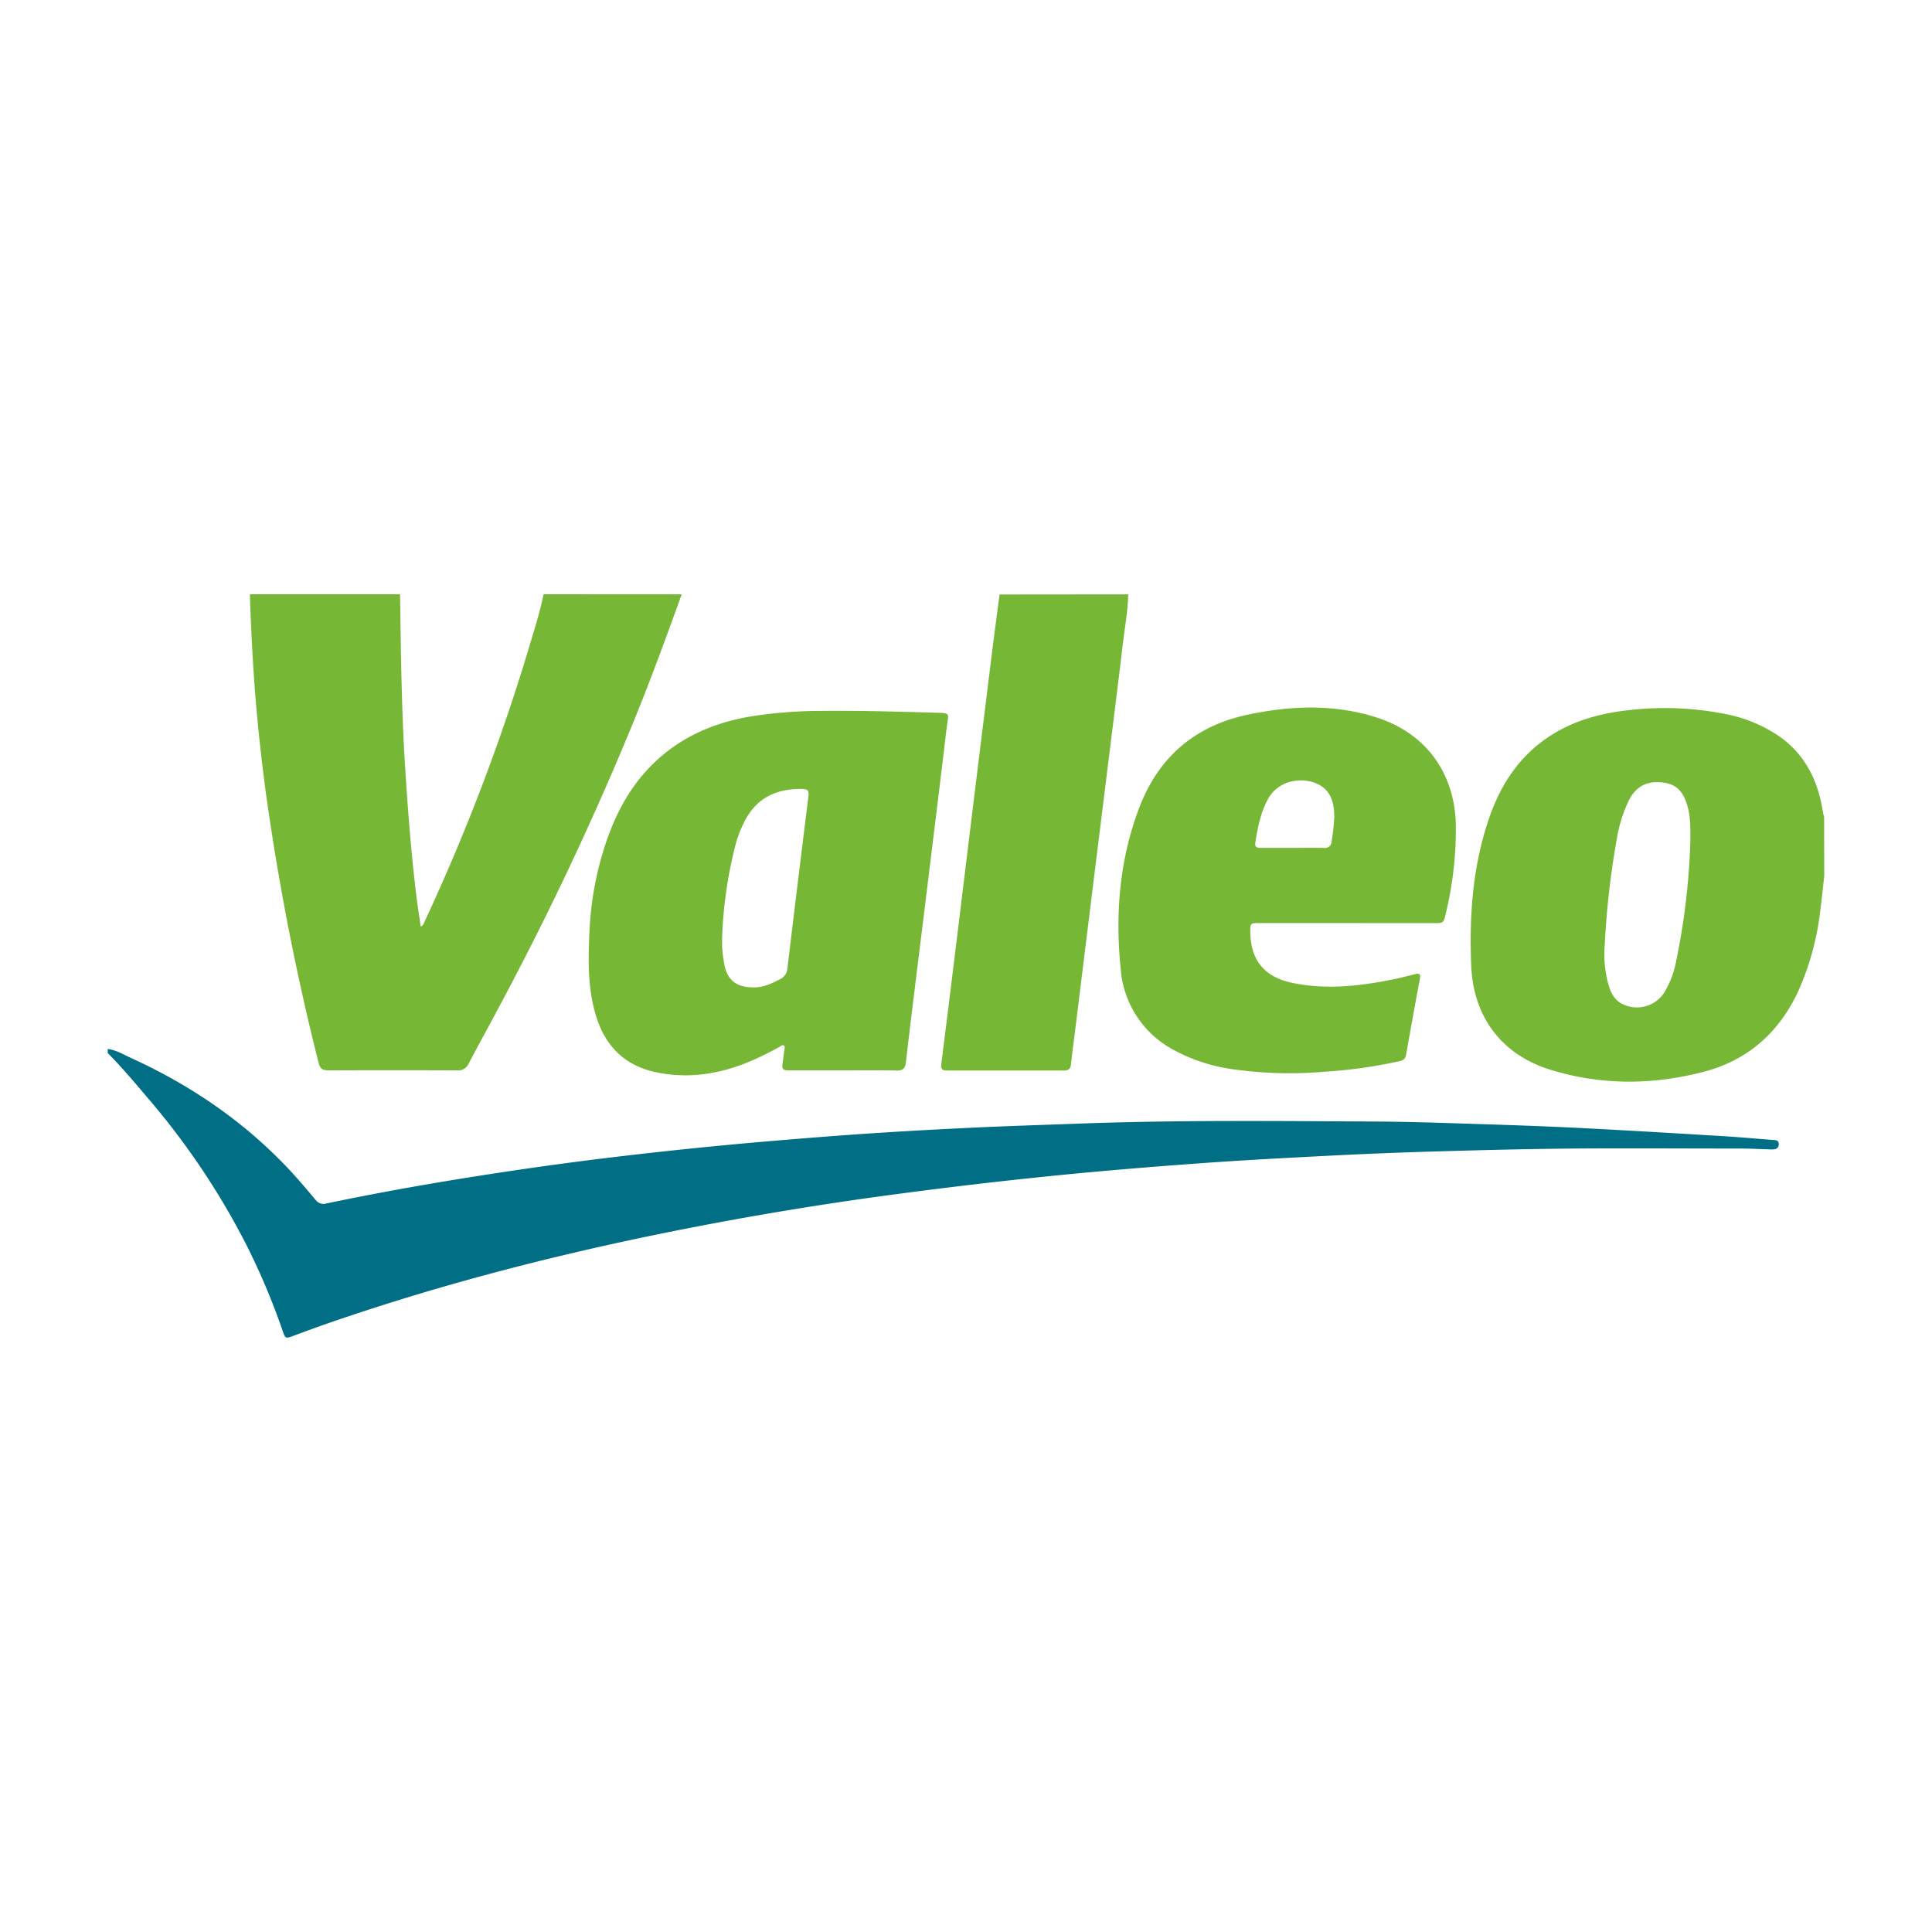
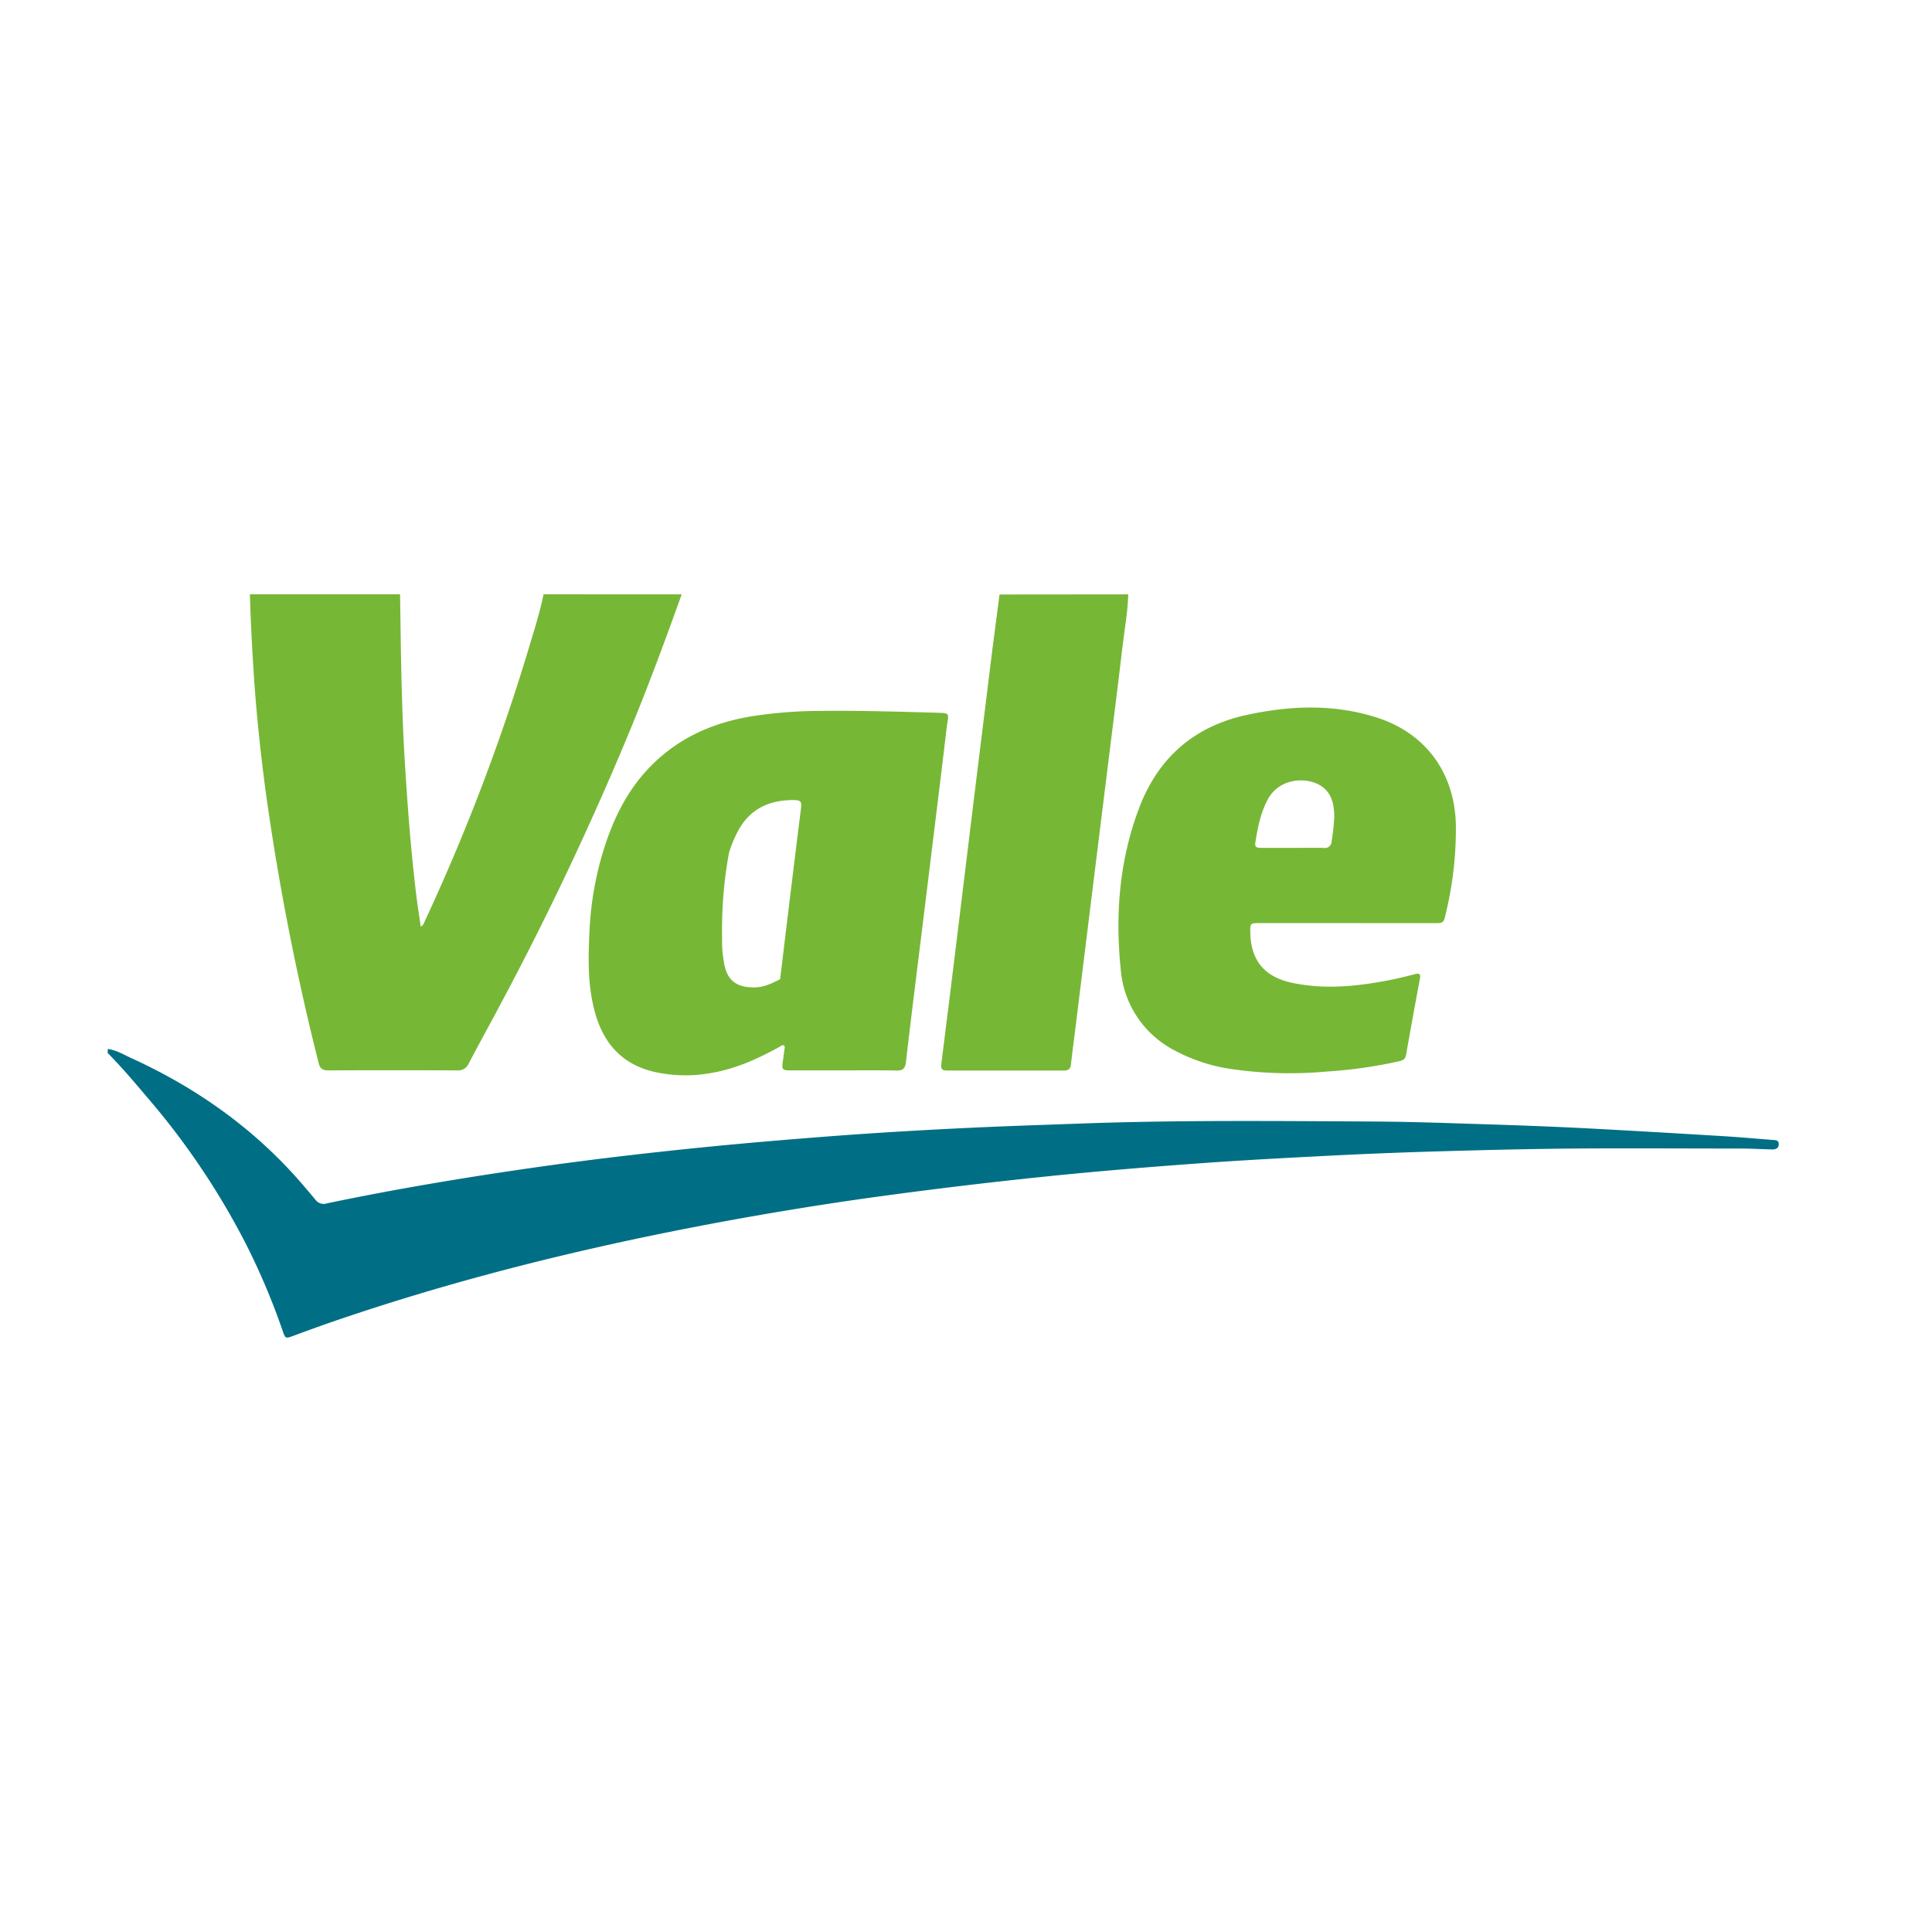
<svg xmlns="http://www.w3.org/2000/svg" viewBox="0 0 580 580">
  <defs>
    <style>.cls-1{fill:#77b736;}.cls-2{fill:#006f85;}.cls-3{fill:none;}</style>
  </defs>
  <title>Recurso 49-0</title>
  <g id="Capa_2" data-name="Capa 2">
    <g id="Capa_1-2" data-name="Capa 1">
      <path class="cls-1" d="M204.65,178.43c-4.72,13.12-9.53,26.21-14.82,39.12a926.89,926.89,0,0,1-40,84.72c-3,5.68-6.15,11.31-9.12,17a3.43,3.43,0,0,1-3.49,2.07q-19.3-.08-38.62,0c-1.67,0-2.51-.47-2.94-2.2a759.57,759.57,0,0,1-15.76-80.48c-1.67-12.41-3-24.86-3.79-37.37-.48-7.63-.87-15.25-1.09-22.88h45.08c.15,8.71.22,17.42.45,26.14.19,7.43.43,14.87.87,22.29.84,14.1,1.88,28.2,3.59,42.23.37,3,.86,6,1.31,9.12a2.42,2.42,0,0,0,1.11-1.44,609.72,609.72,0,0,0,31.23-81.87c1.63-5.46,3.38-10.88,4.52-16.47Z" />
      <path class="cls-2" d="M32.35,314.9c2.58.35,4.79,1.71,7.08,2.76,17.55,8,33.32,18.69,46.68,32.71,3,3.15,5.82,6.49,8.62,9.83a3,3,0,0,0,3.32,1.08c20.94-4.38,42-7.88,63.21-10.9,16.19-2.3,32.43-4.19,48.7-5.84,13.8-1.39,27.62-2.54,41.45-3.59,13.5-1,27-1.78,40.53-2.41,10.72-.51,21.44-.84,32.15-1.23,29.51-1.09,59-.77,88.53-.62,10.66.06,21.31.44,32,.78,10.25.32,20.5.69,30.74,1.21,14,.72,28,1.56,41.95,2.4,4.94.3,9.88.75,14.83,1.13.86.07,1.85,0,1.86,1.28s-1,1.61-2.05,1.58c-3.22-.08-6.43-.27-9.65-.27-16.57,0-33.14-.12-49.71,0-13.07.11-26.15.43-39.22.8q-15.68.44-31.34,1.2c-14,.71-28,1.43-41.95,2.44-15,1.09-29.92,2.31-44.86,3.83q-27.6,2.81-55.08,6.64-25.29,3.58-50.38,8.4c-37.66,7.23-74.77,16.53-111,29.05-3.55,1.23-7.07,2.53-10.59,3.83-2.46.91-2.49.94-3.37-1.62A207.72,207.72,0,0,0,74.11,374a224.4,224.4,0,0,0-30-44.67c-3.8-4.5-7.62-9-11.77-13.2Z" />
-       <path class="cls-1" d="M547.65,263c-.39,3.45-.73,6.91-1.19,10.36a82.19,82.19,0,0,1-6.76,24.53c-5.79,12.25-15.14,20.45-28.23,23.87C496,325.79,480.38,325.86,465,321c-14.35-4.59-22.67-15.86-23.32-30.93-.65-15.24.43-30.29,5.49-44.83,3.84-11,10.27-20,20.63-25.79,6.68-3.73,14-5.51,21.49-6.29a93.48,93.48,0,0,1,28.42,1.14,43.4,43.4,0,0,1,16.12,6.53c8,5.49,11.91,13.38,13.39,22.71.09.59.26,1.17.39,1.76Zm-40.19-10.72c0-3.83.11-7.66-1.2-11.36-1.52-4.32-4-6-8.6-6.11-4.22-.08-6.93,2-8.74,5.62a42.91,42.91,0,0,0-3.59,11.69,254.36,254.36,0,0,0-3.59,31.74,34.33,34.33,0,0,0,1.13,11.76c.73,2.5,1.87,4.75,4.43,5.91a9.78,9.78,0,0,0,12.35-3.6,28.74,28.74,0,0,0,3.58-9.57A206.47,206.47,0,0,0,507.46,252.25Z" />
      <path class="cls-1" d="M338.71,178.43c-.14,5.3-1.13,10.52-1.74,15.77-1.35,11.58-2.83,23.14-4.26,34.71q-2.54,20.55-5.09,41.09l-5,40.5c-.37,3-.8,6-1.11,9-.13,1.32-.68,1.88-2,1.88q-17.61,0-35.22,0c-1.34,0-1.91-.37-1.71-1.9,1.66-13,3.25-26.06,4.85-39.09q2.7-22.05,5.38-44.1,2.52-20.53,5.08-41.09c.7-5.58,1.46-11.15,2.18-16.73Z" />
-       <path class="cls-1" d="M253.11,321.34c-5.3,0-10.59,0-15.89,0-2.35,0-2.56-.29-2.22-2.59.17-1.19.32-2.39.47-3.59.06-.45.3-1-.17-1.29s-.87.17-1.27.39c-6.25,3.45-12.69,6.41-19.77,7.72a43,43,0,0,1-18.15-.27c-9.23-2.24-14.73-8.29-17.34-17.24-2.33-8-2.21-16.2-1.83-24.36A97.35,97.35,0,0,1,182,252.7c2.75-8,6.53-15.38,12.37-21.66,8.51-9.16,19.14-14,31.26-16a135.62,135.62,0,0,1,20.62-1.62c11.33-.13,22.66.2,34,.52,5.48.15,4.48-.09,3.92,4.75-1.48,12.64-3.06,25.27-4.6,37.9q-2.08,17-4.18,33.92c-1.15,9.44-2.35,18.88-3.42,28.33-.21,1.84-.85,2.57-2.74,2.54C263.84,321.28,258.48,321.33,253.11,321.34ZM216.78,281.8a32.6,32.6,0,0,0,.49,6.62c.73,5.72,3.61,8.09,9.36,8,2.78-.07,5.18-1.22,7.57-2.47a3.92,3.92,0,0,0,2.2-3.34q3.1-25.85,6.31-51.69c.19-1.54-.26-2-1.77-2.07-8.16-.17-14.31,2.93-17.83,10.57a35.54,35.54,0,0,0-2.1,5.44A129.6,129.6,0,0,0,216.78,281.8Z" />
+       <path class="cls-1" d="M253.11,321.34c-5.3,0-10.59,0-15.89,0-2.35,0-2.56-.29-2.22-2.59.17-1.19.32-2.39.47-3.59.06-.45.3-1-.17-1.29s-.87.17-1.27.39c-6.25,3.45-12.69,6.41-19.77,7.72a43,43,0,0,1-18.15-.27c-9.23-2.24-14.73-8.29-17.34-17.24-2.33-8-2.21-16.2-1.83-24.36A97.35,97.35,0,0,1,182,252.7c2.75-8,6.53-15.38,12.37-21.66,8.51-9.16,19.14-14,31.26-16a135.62,135.62,0,0,1,20.62-1.62c11.33-.13,22.66.2,34,.52,5.48.15,4.48-.09,3.92,4.75-1.48,12.64-3.06,25.27-4.6,37.9q-2.08,17-4.18,33.92c-1.15,9.44-2.35,18.88-3.42,28.33-.21,1.84-.85,2.57-2.74,2.54C263.84,321.28,258.48,321.33,253.11,321.34ZM216.78,281.8a32.6,32.6,0,0,0,.49,6.62c.73,5.72,3.61,8.09,9.36,8,2.78-.07,5.18-1.22,7.57-2.47q3.1-25.85,6.31-51.69c.19-1.54-.26-2-1.77-2.07-8.16-.17-14.31,2.93-17.83,10.57a35.54,35.54,0,0,0-2.1,5.44A129.6,129.6,0,0,0,216.78,281.8Z" />
      <path class="cls-1" d="M404.47,277.12H377.91c-2.5,0-2.61.12-2.57,2.61.12,8.6,4.24,13.59,12.7,15.35,9.92,2.06,19.74,1,29.53-.93,2.43-.48,4.83-1.1,7.24-1.71,1.23-.31,1.74-.12,1.46,1.34q-2.14,11.46-4.17,22.95c-.22,1.23-.93,1.6-2,1.85A141.94,141.94,0,0,1,398,321.71a121.49,121.49,0,0,1-28.07-.74,51.75,51.75,0,0,1-18-6,30,30,0,0,1-15.47-23.9c-1.7-16.5-.43-32.83,5.52-48.51,5.71-15.07,16.51-24.51,32.28-27.93,13.08-2.83,26.21-3.36,39.15.81,14.73,4.75,23.33,16.73,23.65,32.2a107.83,107.83,0,0,1-3,26.5c-.68,3-.68,3-3.64,3Zm-16.58-22.58c3.15,0,6.31-.06,9.46,0a2,2,0,0,0,2.41-2,64.88,64.88,0,0,0,.8-7.18c0-4.11-.86-8-5-10s-11.73-1.66-15.1,4.88c-2.07,4-2.91,8.32-3.6,12.71-.23,1.43.54,1.58,1.6,1.58Z" />
      <rect class="cls-3" width="580" height="580" />
    </g>
  </g>
</svg>